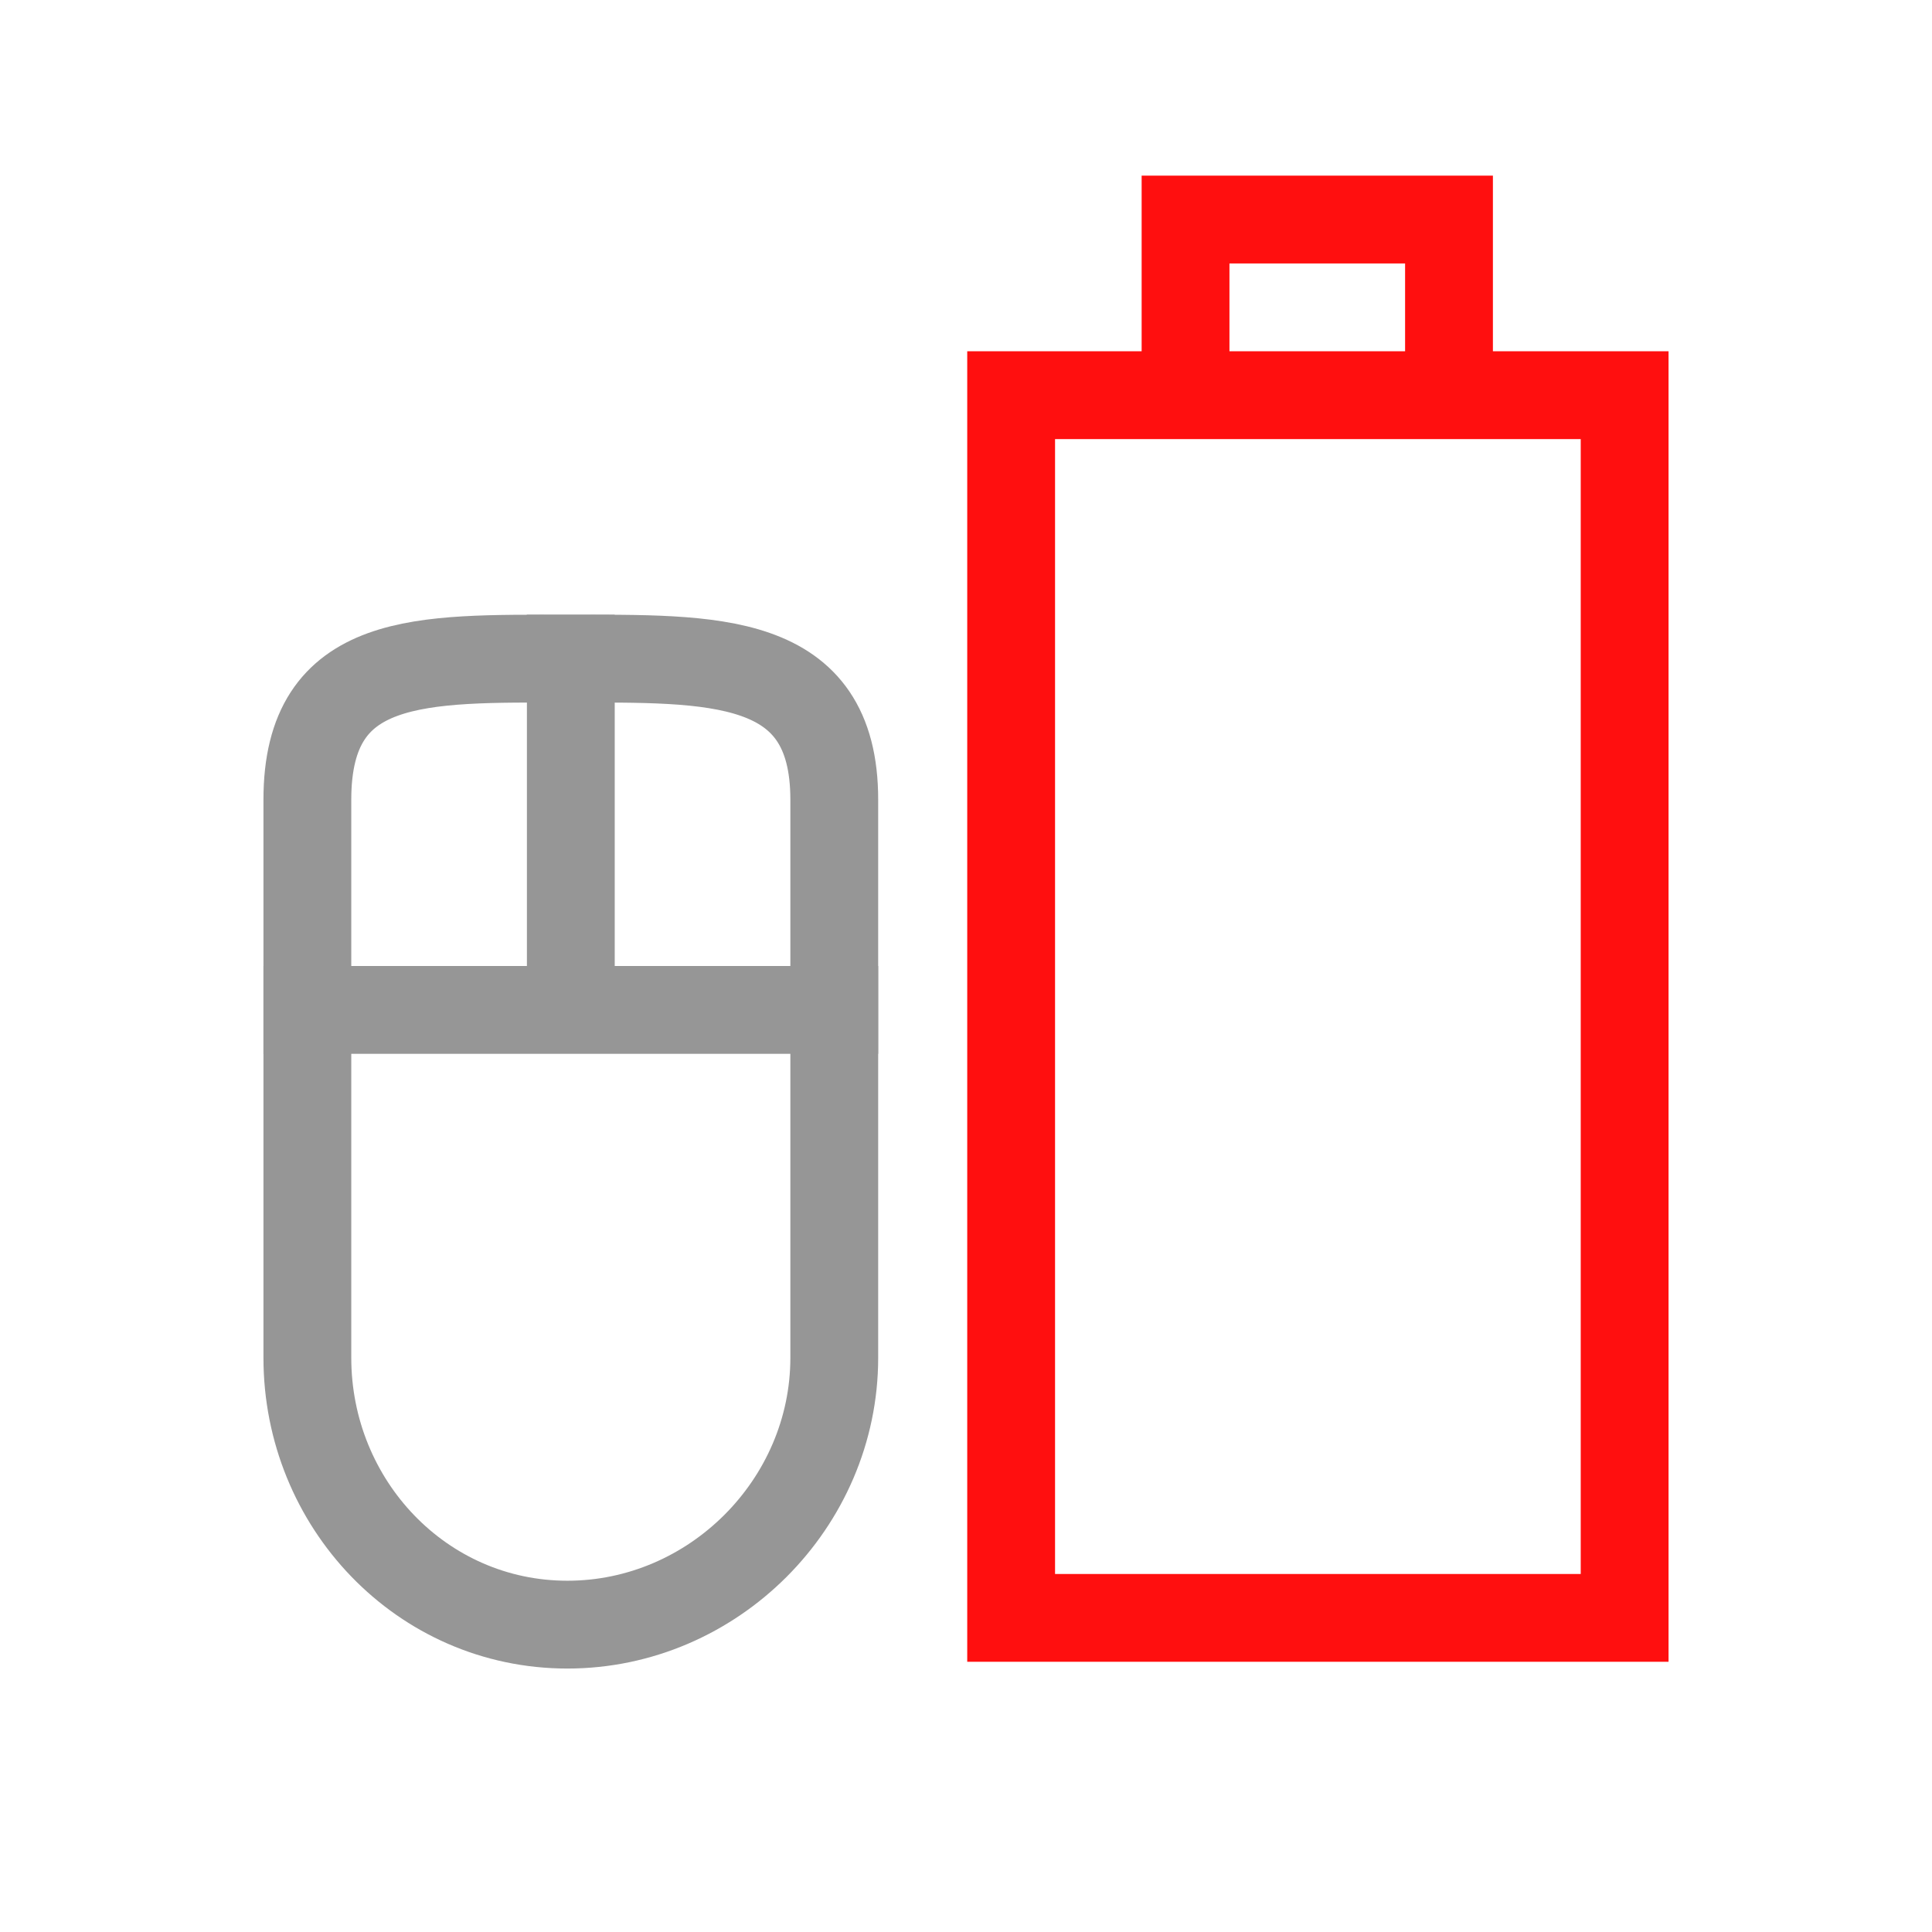
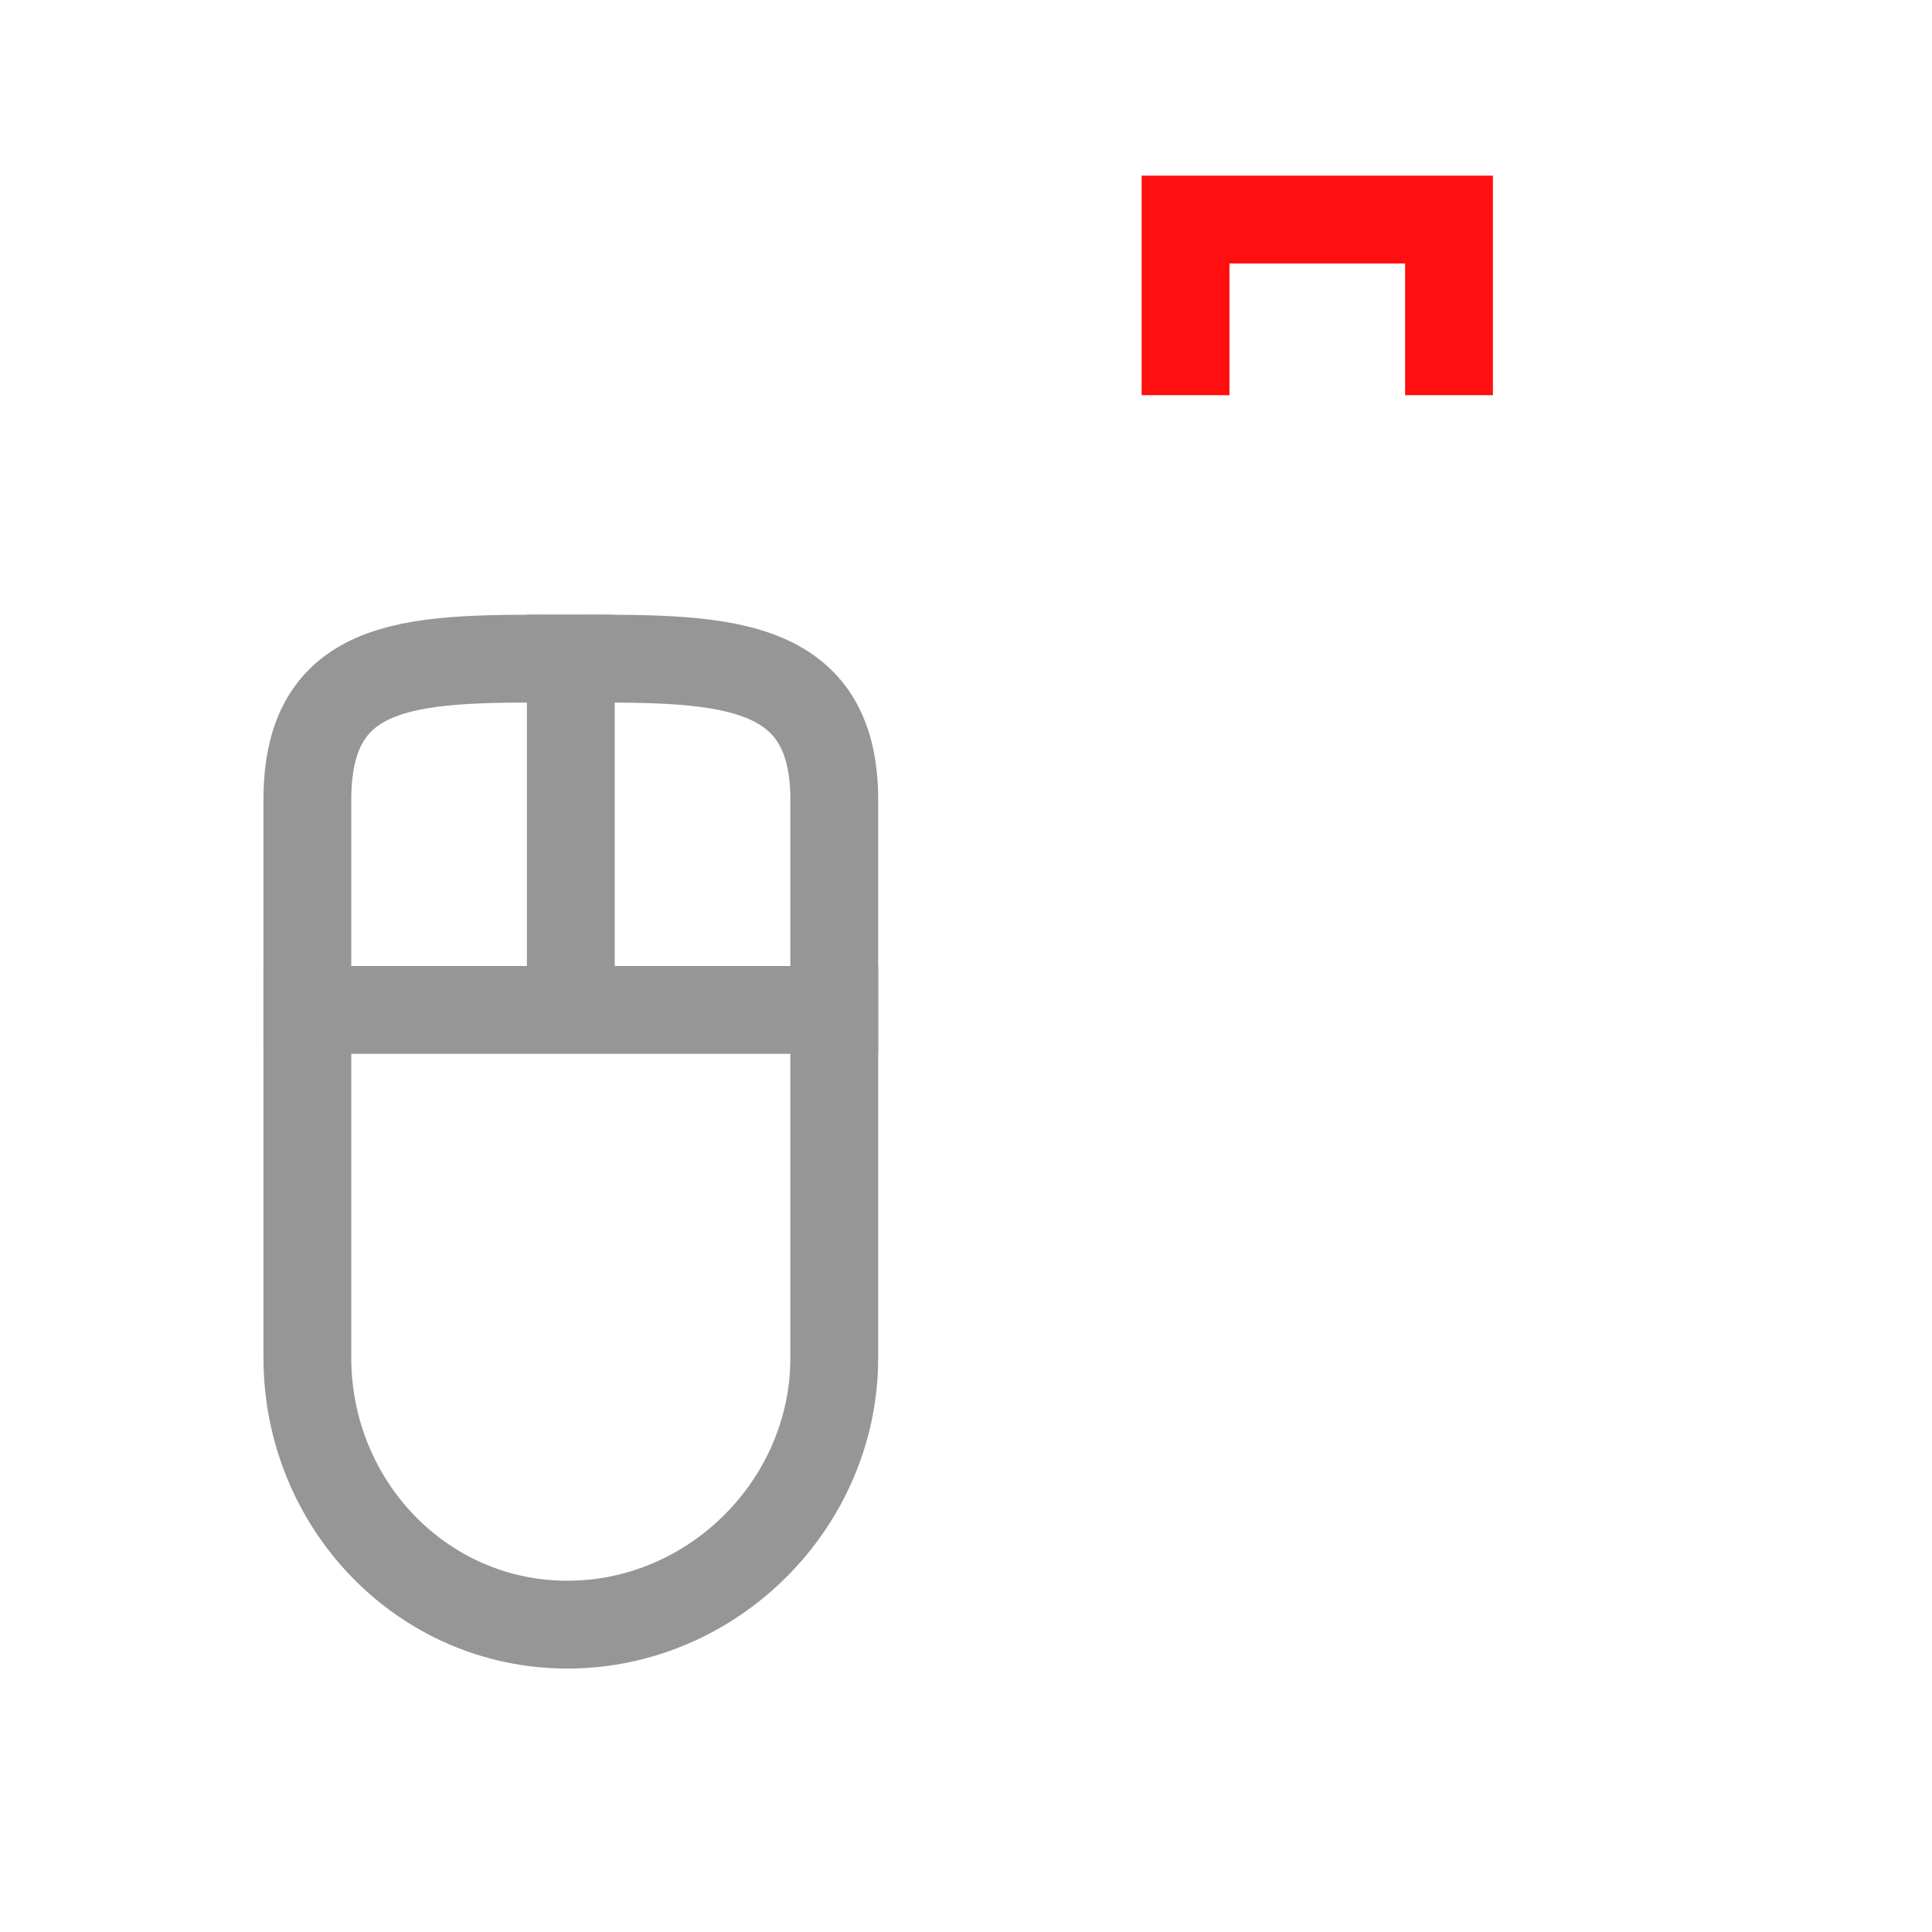
<svg xmlns="http://www.w3.org/2000/svg" id="svg3196" width="22" height="22" version="1.0">
-   <rect id="rect2388" transform="rotate(-90)" x="-18.423" y="11.514" width="13.923" height="6.986" rx="0" ry="0" style="fill:none;stroke-linecap:square;stroke:#ff0f0f" />
  <path id="rect2819" transform="rotate(-90)" d="m-15.461 3.5h6.355c1.66 0 1.606 1.301 1.606 2.961 0 1.66 0.054 3.039-1.606 3.039h-6.355c-1.66 0-3.039-1.379-3.039-3.039 0-1.66 1.379-2.961 3.039-2.961z" style="fill:none;stroke:#969696" />
  <path id="path3632" d="m6.5 7v4" style="fill:none;stroke-width:1px;stroke:#969696" />
  <path id="path3634" d="m3 11.5h7" style="fill:none;stroke-width:1px;stroke:#969696" />
  <path id="rect3160" d="m13.5 4v-1.5h3v1.5" style="fill:none;stroke-linecap:square;stroke:#ff0f0f" />
</svg>